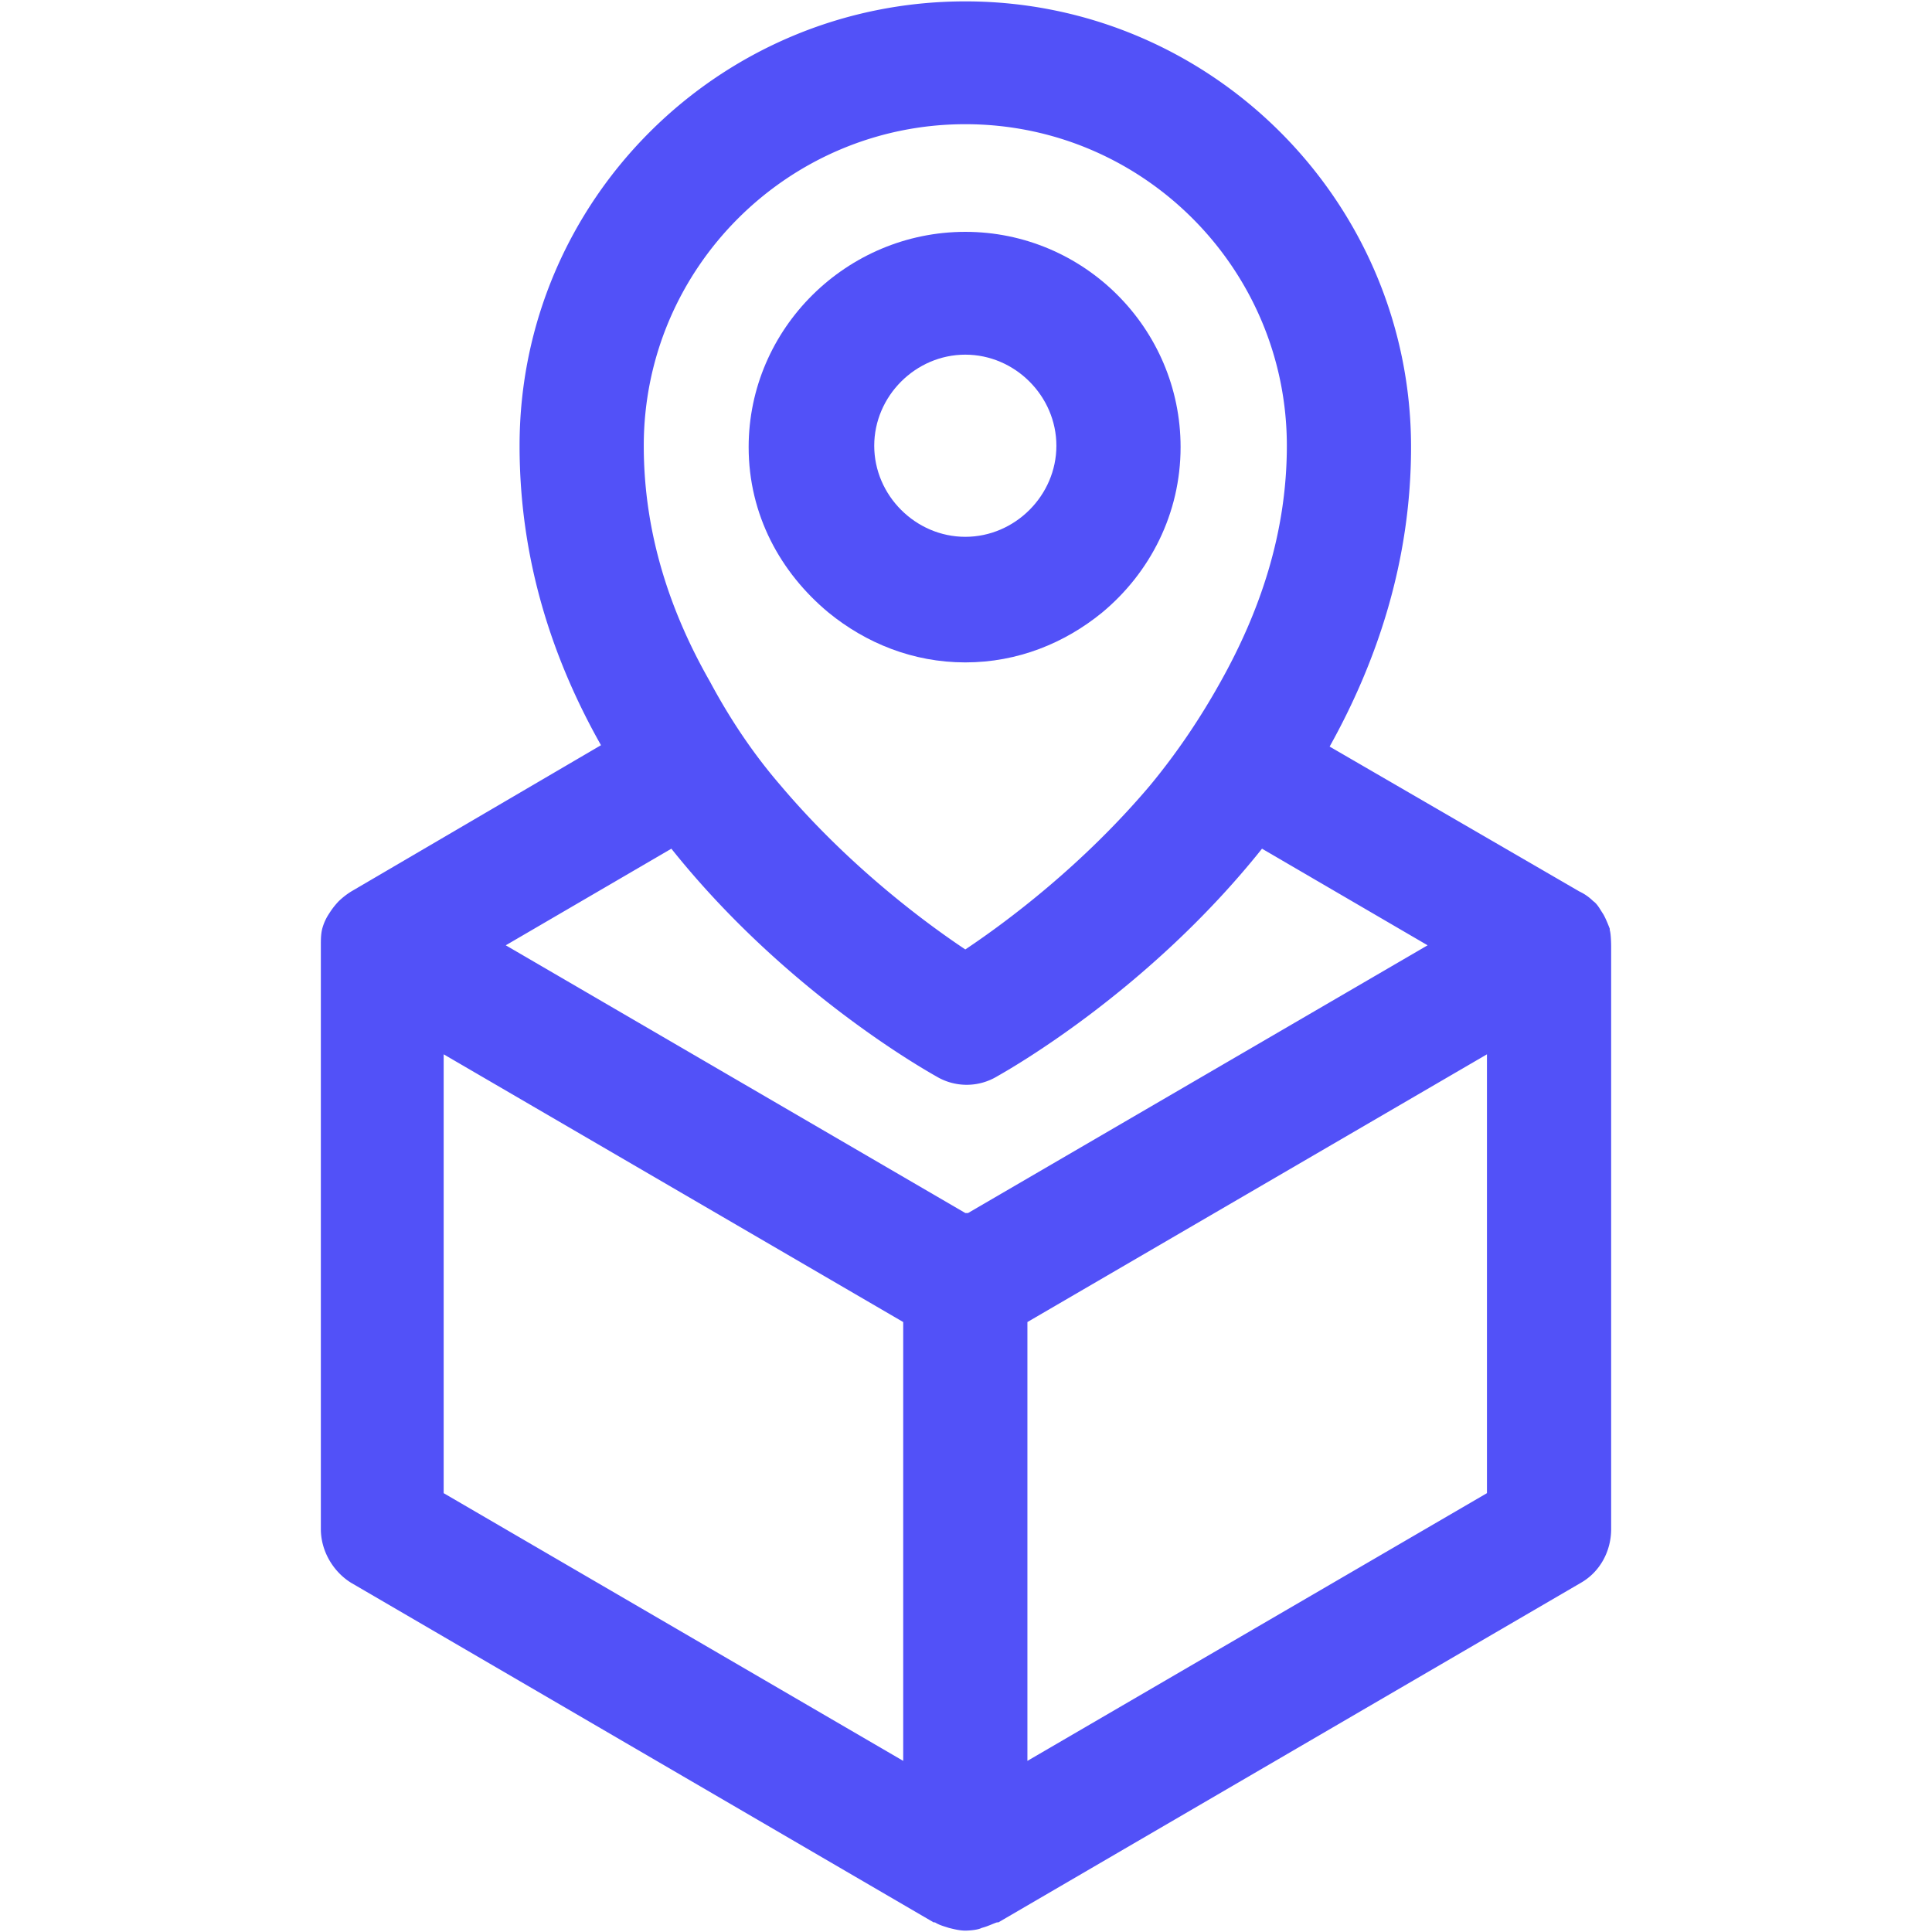
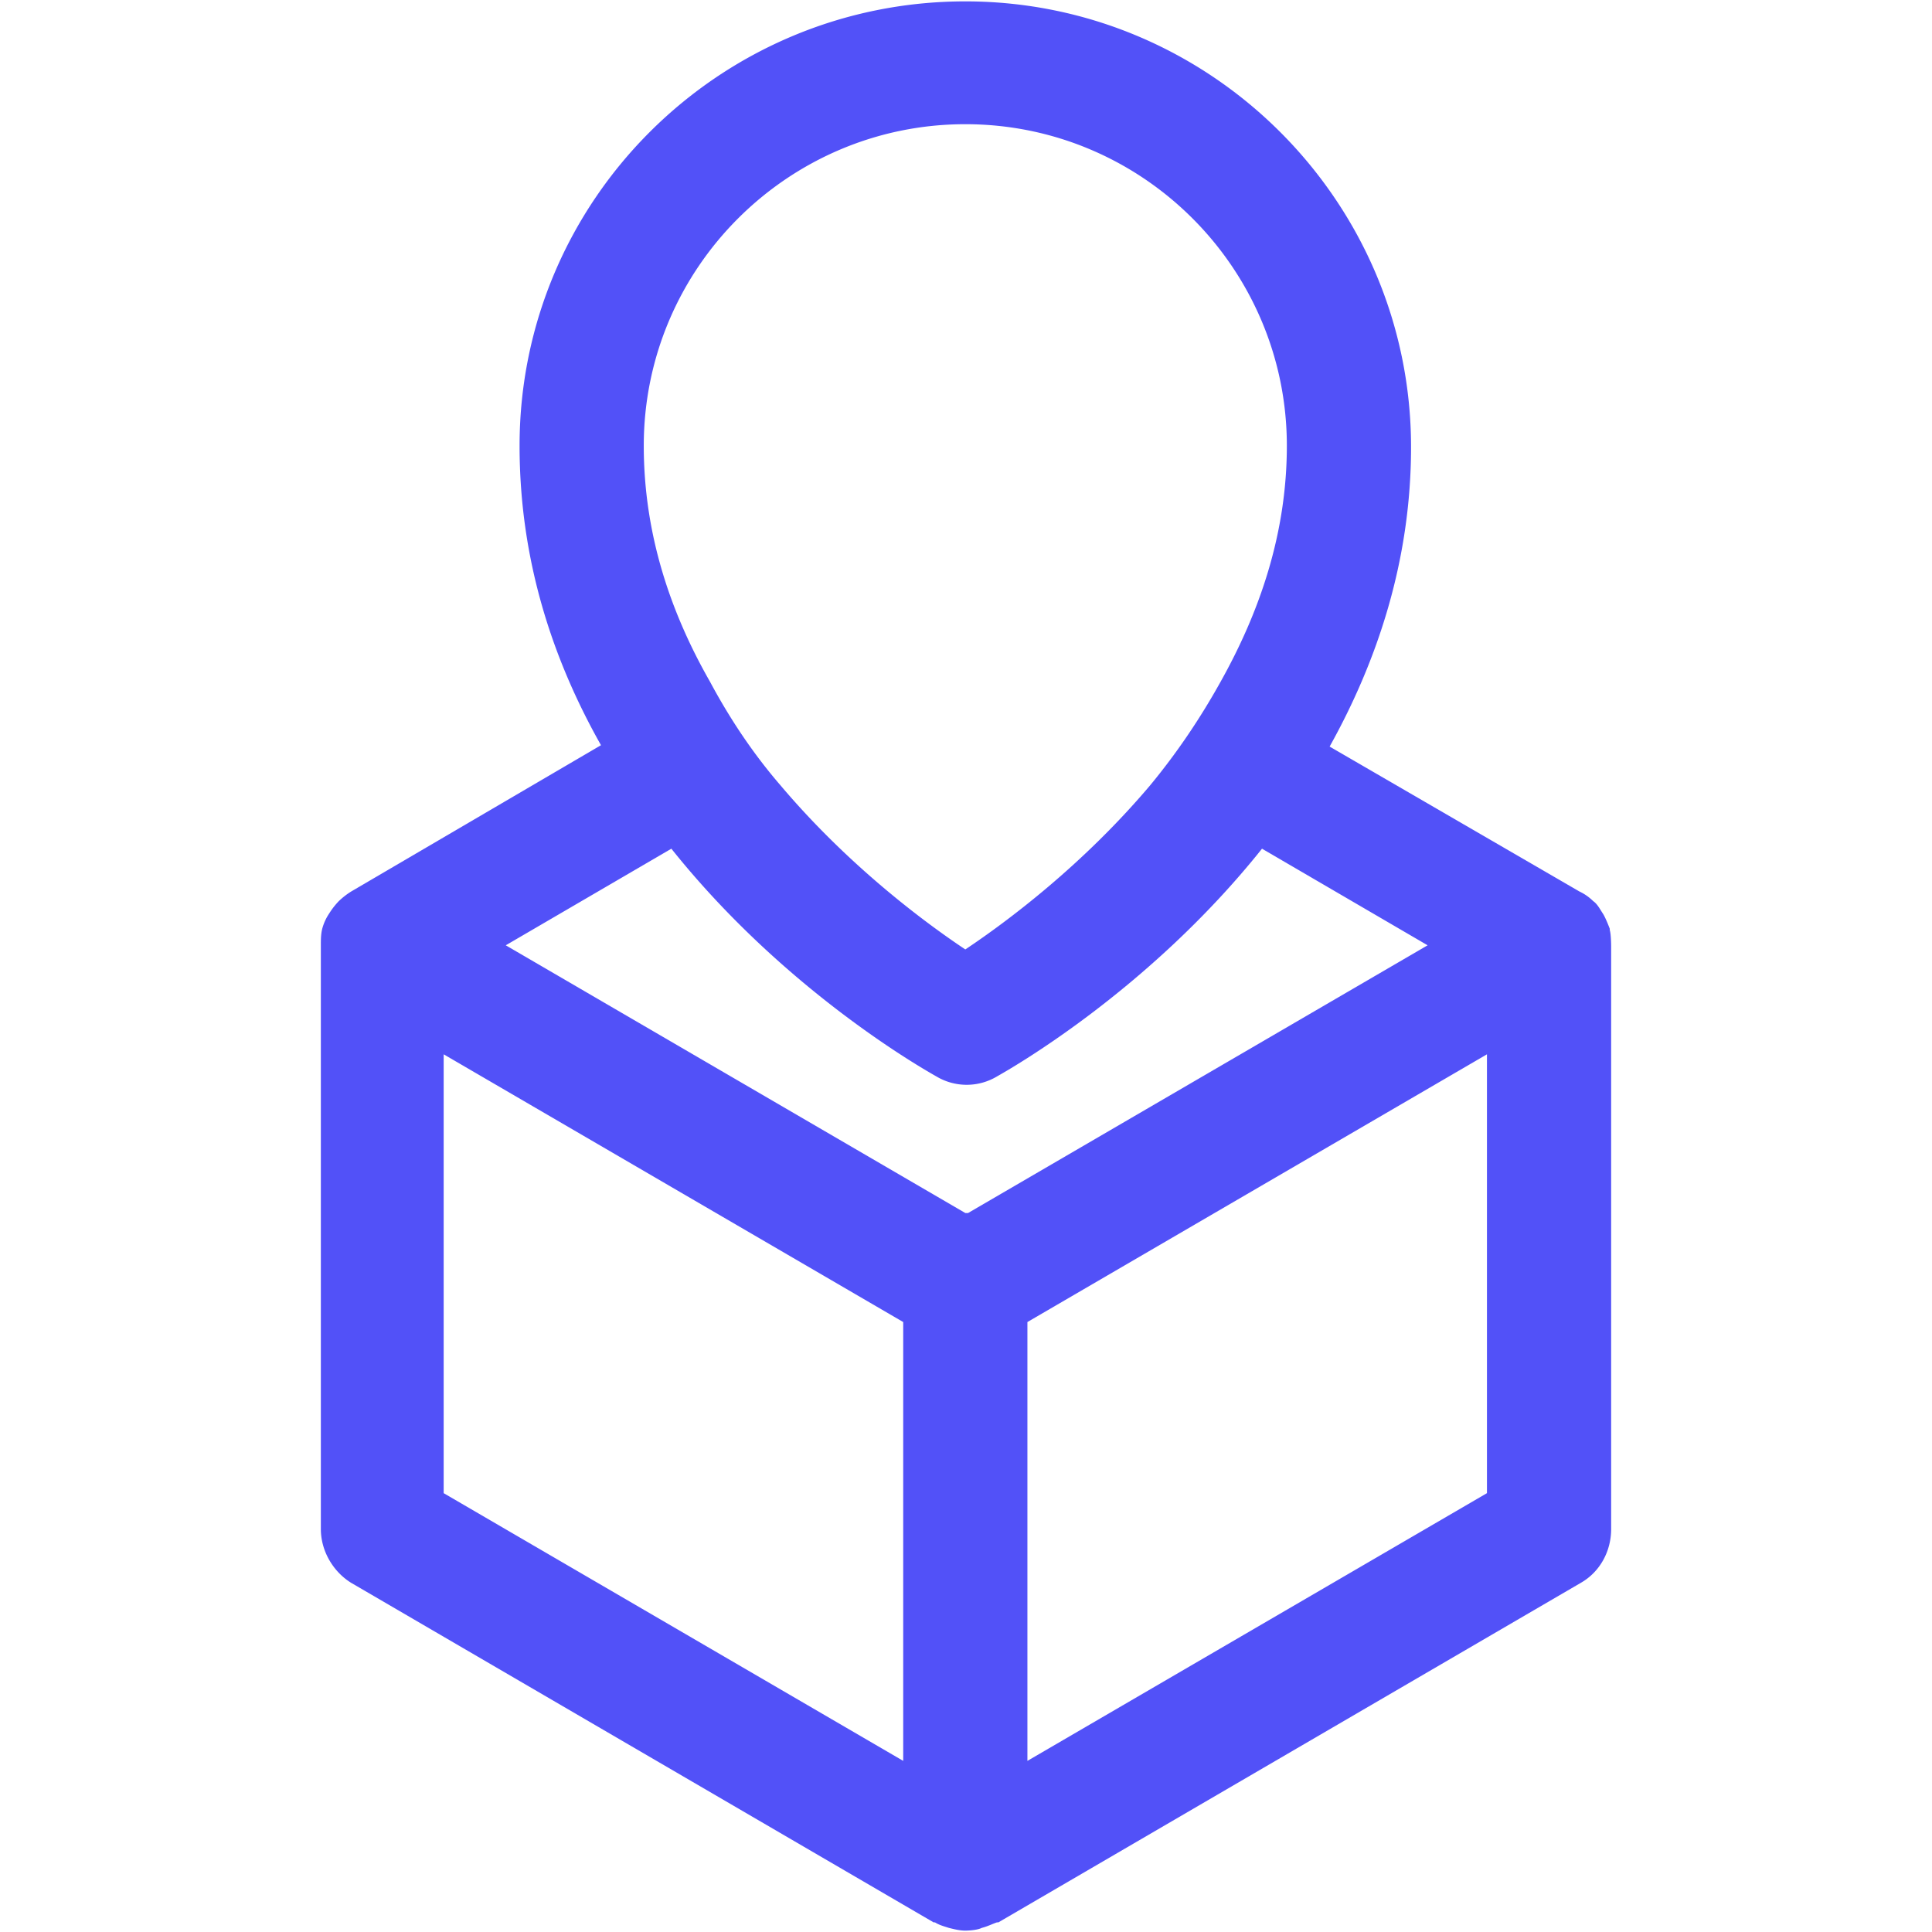
<svg xmlns="http://www.w3.org/2000/svg" width="14" height="14" fill="none">
-   <path fill="#5251F8" d="M11.665 6.73s-.03-.08-.05-.11c-.02-.03-.04-.07-.07-.09a.36.36 0 0 0-.1-.07l-1.81-1.05c.34-.61.59-1.34.59-2.17 0-1.78-1.45-3.23-3.23-3.23s-3.23 1.44-3.23 3.22c0 .83.24 1.55.59 2.17l-1.81 1.06a.55.55 0 0 0-.09.07.55.55 0 0 0-.07.09.37.37 0 0 0-.05.11c-.01.04-.01.08-.01.12v4.23c0 .16.09.31.22.39l4.22 2.46h.01c.03.02.07.03.1.04.04.01.08.02.12.02 0 0 .08 0 .12-.02.04-.01.08-.03.11-.04h.01l4.22-2.46c.14-.08.22-.23.22-.39V6.86s0-.09-.01-.12v-.01zM6.995.9c1.29 0 2.33 1.05 2.33 2.33 0 .64-.2 1.21-.48 1.71-.15.27-.32.52-.51.75-.49.58-1.04.99-1.34 1.19-.3-.2-.85-.61-1.34-1.19-.19-.22-.36-.47-.51-.75-.28-.49-.48-1.06-.48-1.71 0-1.29 1.05-2.33 2.33-2.33zm-.45 11.86-3.33-1.94V7.64l3.33 1.94v3.18zm.45-3.97-3.33-1.94 1.2-.7c.83 1.04 1.85 1.61 1.92 1.65a.428.428 0 0 0 .44 0c.07-.04 1.09-.61 1.92-1.65l1.2.7-3.33 1.94h-.02zm3.78 2.03-3.33 1.94V9.58l3.33-1.94v3.18z" />
-   <path fill="#5251F8" d="M6.995 4.8c.38 0 .72-.14.99-.36.35-.29.57-.72.57-1.2 0-.86-.7-1.56-1.56-1.56-.86 0-1.57.7-1.57 1.56 0 .49.23.91.58 1.2.27.22.61.36.99.36zm0-2.23c.36 0 .66.3.66.66 0 .36-.3.66-.66.66-.36 0-.66-.3-.66-.66 0-.36.3-.66.66-.66z" />
+   <path fill="#5251F8" d="M11.665 6.73s-.03-.08-.05-.11c-.02-.03-.04-.07-.07-.09a.36.36 0 0 0-.1-.07l-1.81-1.05c.34-.61.59-1.34.59-2.17 0-1.78-1.45-3.23-3.23-3.23s-3.23 1.44-3.23 3.22c0 .83.24 1.55.59 2.17l-1.81 1.06a.55.55 0 0 0-.09.07.55.55 0 0 0-.07.09.37.37 0 0 0-.05.11c-.01.04-.01.08-.01.12v4.23c0 .16.09.31.22.39l4.22 2.46h.01c.03.02.07.03.1.04.04.01.08.02.12.02 0 0 .08 0 .12-.02.04-.01.08-.03.11-.04h.01l4.22-2.46c.14-.08.22-.23.22-.39V6.86s0-.09-.01-.12v-.01zM6.995.9c1.29 0 2.33 1.05 2.33 2.33 0 .64-.2 1.21-.48 1.71-.15.27-.32.52-.51.75-.49.58-1.04.99-1.34 1.19-.3-.2-.85-.61-1.34-1.19-.19-.22-.36-.47-.51-.75-.28-.49-.48-1.06-.48-1.71 0-1.29 1.05-2.33 2.33-2.33zm-.45 11.86-3.33-1.94V7.64l3.33 1.94v3.18m.45-3.97-3.33-1.94 1.2-.7c.83 1.04 1.85 1.61 1.92 1.65a.428.428 0 0 0 .44 0c.07-.04 1.09-.61 1.92-1.65l1.2.7-3.33 1.94h-.02zm3.78 2.03-3.33 1.94V9.58l3.33-1.94v3.18z" />
</svg>